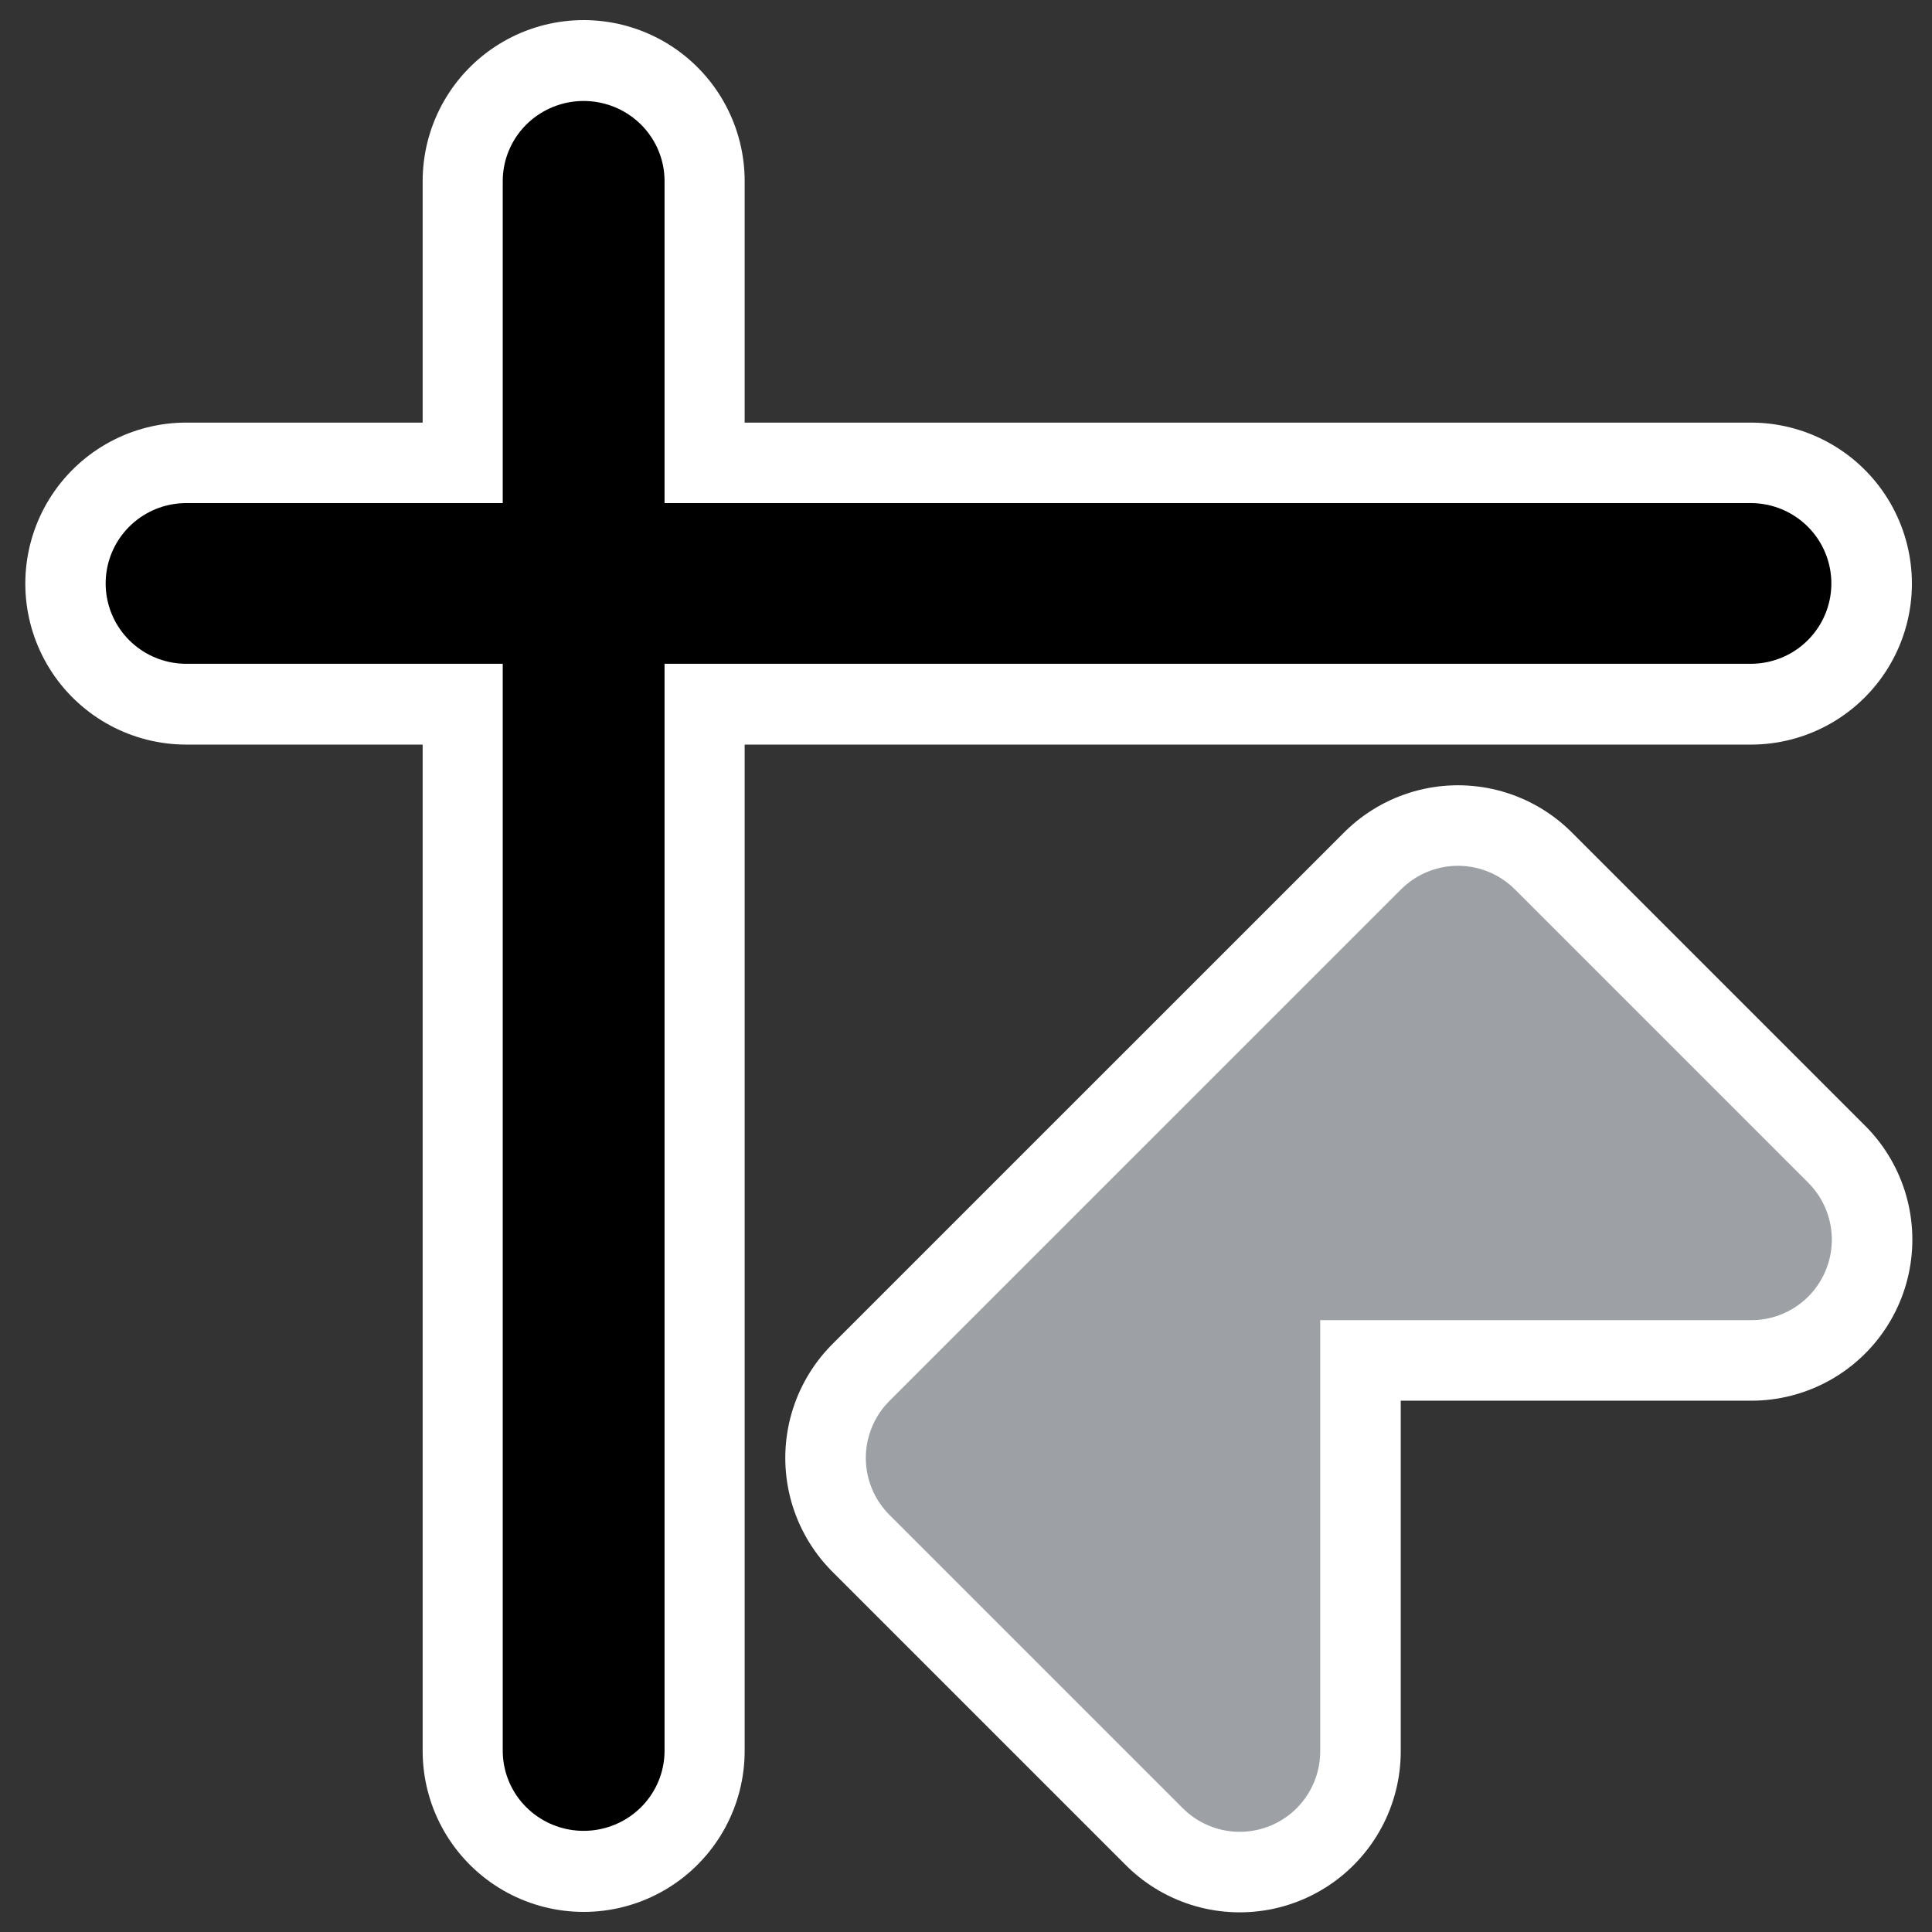
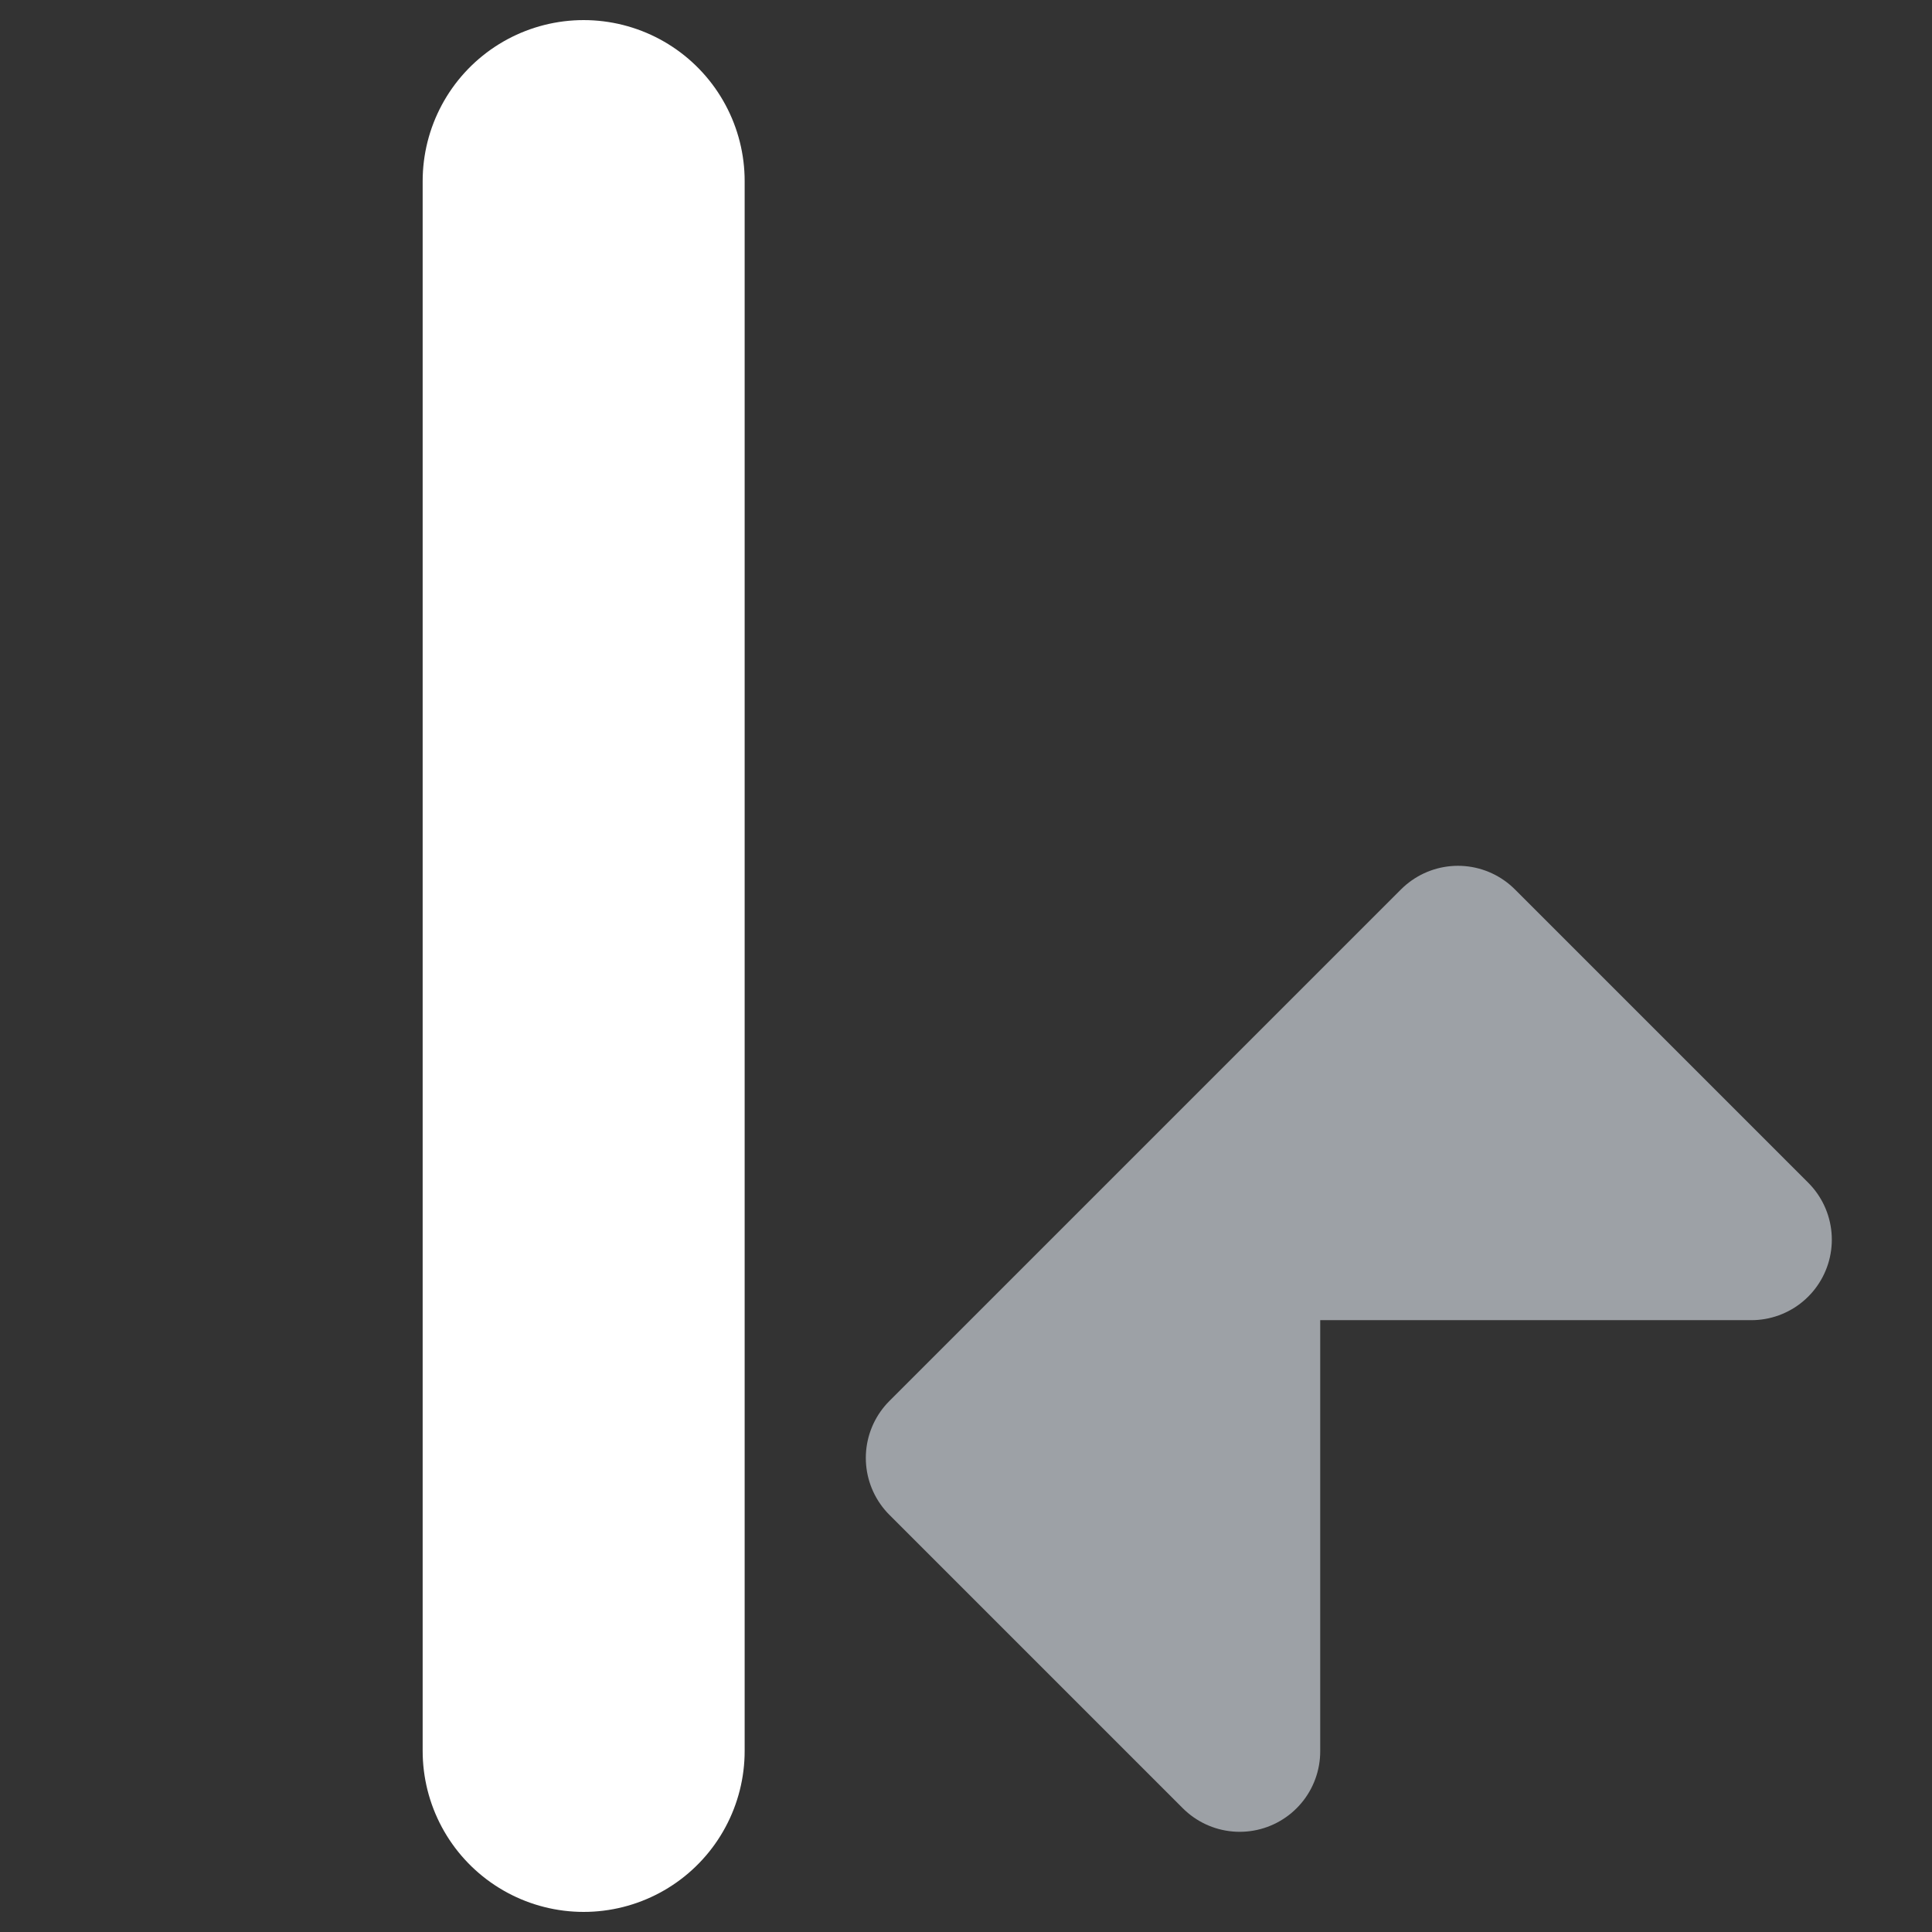
<svg xmlns="http://www.w3.org/2000/svg" xmlns:ns1="http://inkscape.sourceforge.net/DTD/sodipodi-0.dtd" xmlns:ns2="http://www.inkscape.org/namespaces/inkscape" id="svg1" viewBox="0 0 60 60" ns1:version="0.32" _SVGFile__filename="oldscale/actions/grid.svg" version="1.0" ns2:version="0.41" y="0" x="0" ns1:docname="aopos2grid.svg" ns1:docbase="/home/danny/work/icons/primary/scalable/actions">
  <rect x="0" y="0" width="60" height="60" fill="#333333" stroke="none" />
  <ns1:namedview id="base" bordercolor="#666666" ns2:window-x="0" ns2:window-y="0" pagecolor="#ffffff" ns2:zoom="12.931852" ns2:pageshadow="2" borderopacity="1.0" ns2:current-layer="svg1" ns2:cx="37.764808" ns2:cy="20.787693" ns2:window-width="1020" ns2:pageopacity="0.0000000" ns2:window-height="691" />
  <path id="path1754" ns1:nodetypes="cc" style="stroke-linejoin:round;stroke:#ffffff;stroke-linecap:round;stroke-width:10;fill:none" d="m18.126 5.624v48.752" />
-   <path id="path1756" ns1:nodetypes="cc" style="stroke-linejoin:round;stroke:#ffffff;stroke-linecap:round;stroke-width:10;fill:none" d="m5.786 18.124h48.59" />
-   <path id="path963" ns1:nodetypes="cc" style="stroke-linejoin:round;stroke:#000000;stroke-linecap:round;stroke-width:5.528;fill:none" transform="matrix(.909 0 0 .9 3.338 2.962)" d="m16.268 2.957v54.164" />
-   <path id="path967" ns1:nodetypes="cc" style="stroke-linejoin:round;stroke:#000000;stroke-linecap:round;stroke-width:5.564;fill:none" transform="matrix(.9 0 0 .897 3.68 2.644)" d="m2.339 17.252h53.984" />
  <g id="g2167" transform="matrix(1.111 0 0 1.111 -4.55 -2.775)">
-     <path id="path1544" ns1:nodetypes="cccccc" style="stroke-linejoin:round;color:#000000;stroke:#ffffff;stroke-linecap:round;stroke-width:9.003;fill:none" d="m44.85 28.95l-14.302 14.301 8.201 8.201v-14.302h14.301l-8.2-8.2z" />
-     <path id="path1088" ns1:nodetypes="cccccc" style="stroke-linejoin:round;fill-rule:evenodd;color:#000000;stroke:#9da1a6;stroke-linecap:round;stroke-width:4.501;fill:#9da1a6" d="m44.85 28.95l-14.302 14.301 8.201 8.201v-14.302h14.301l-8.2-8.2z" />
+     <path id="path1088" ns1:nodetypes="cccccc" style="stroke-linejoin:round;fill-rule:evenodd;color:#000000;stroke:#9da1a6;stroke-linecap:round;stroke-width:4.501;fill:#9da1a6" d="m44.85 28.95l-14.302 14.301 8.201 8.201v-14.302h14.301z" />
  </g>
</svg>